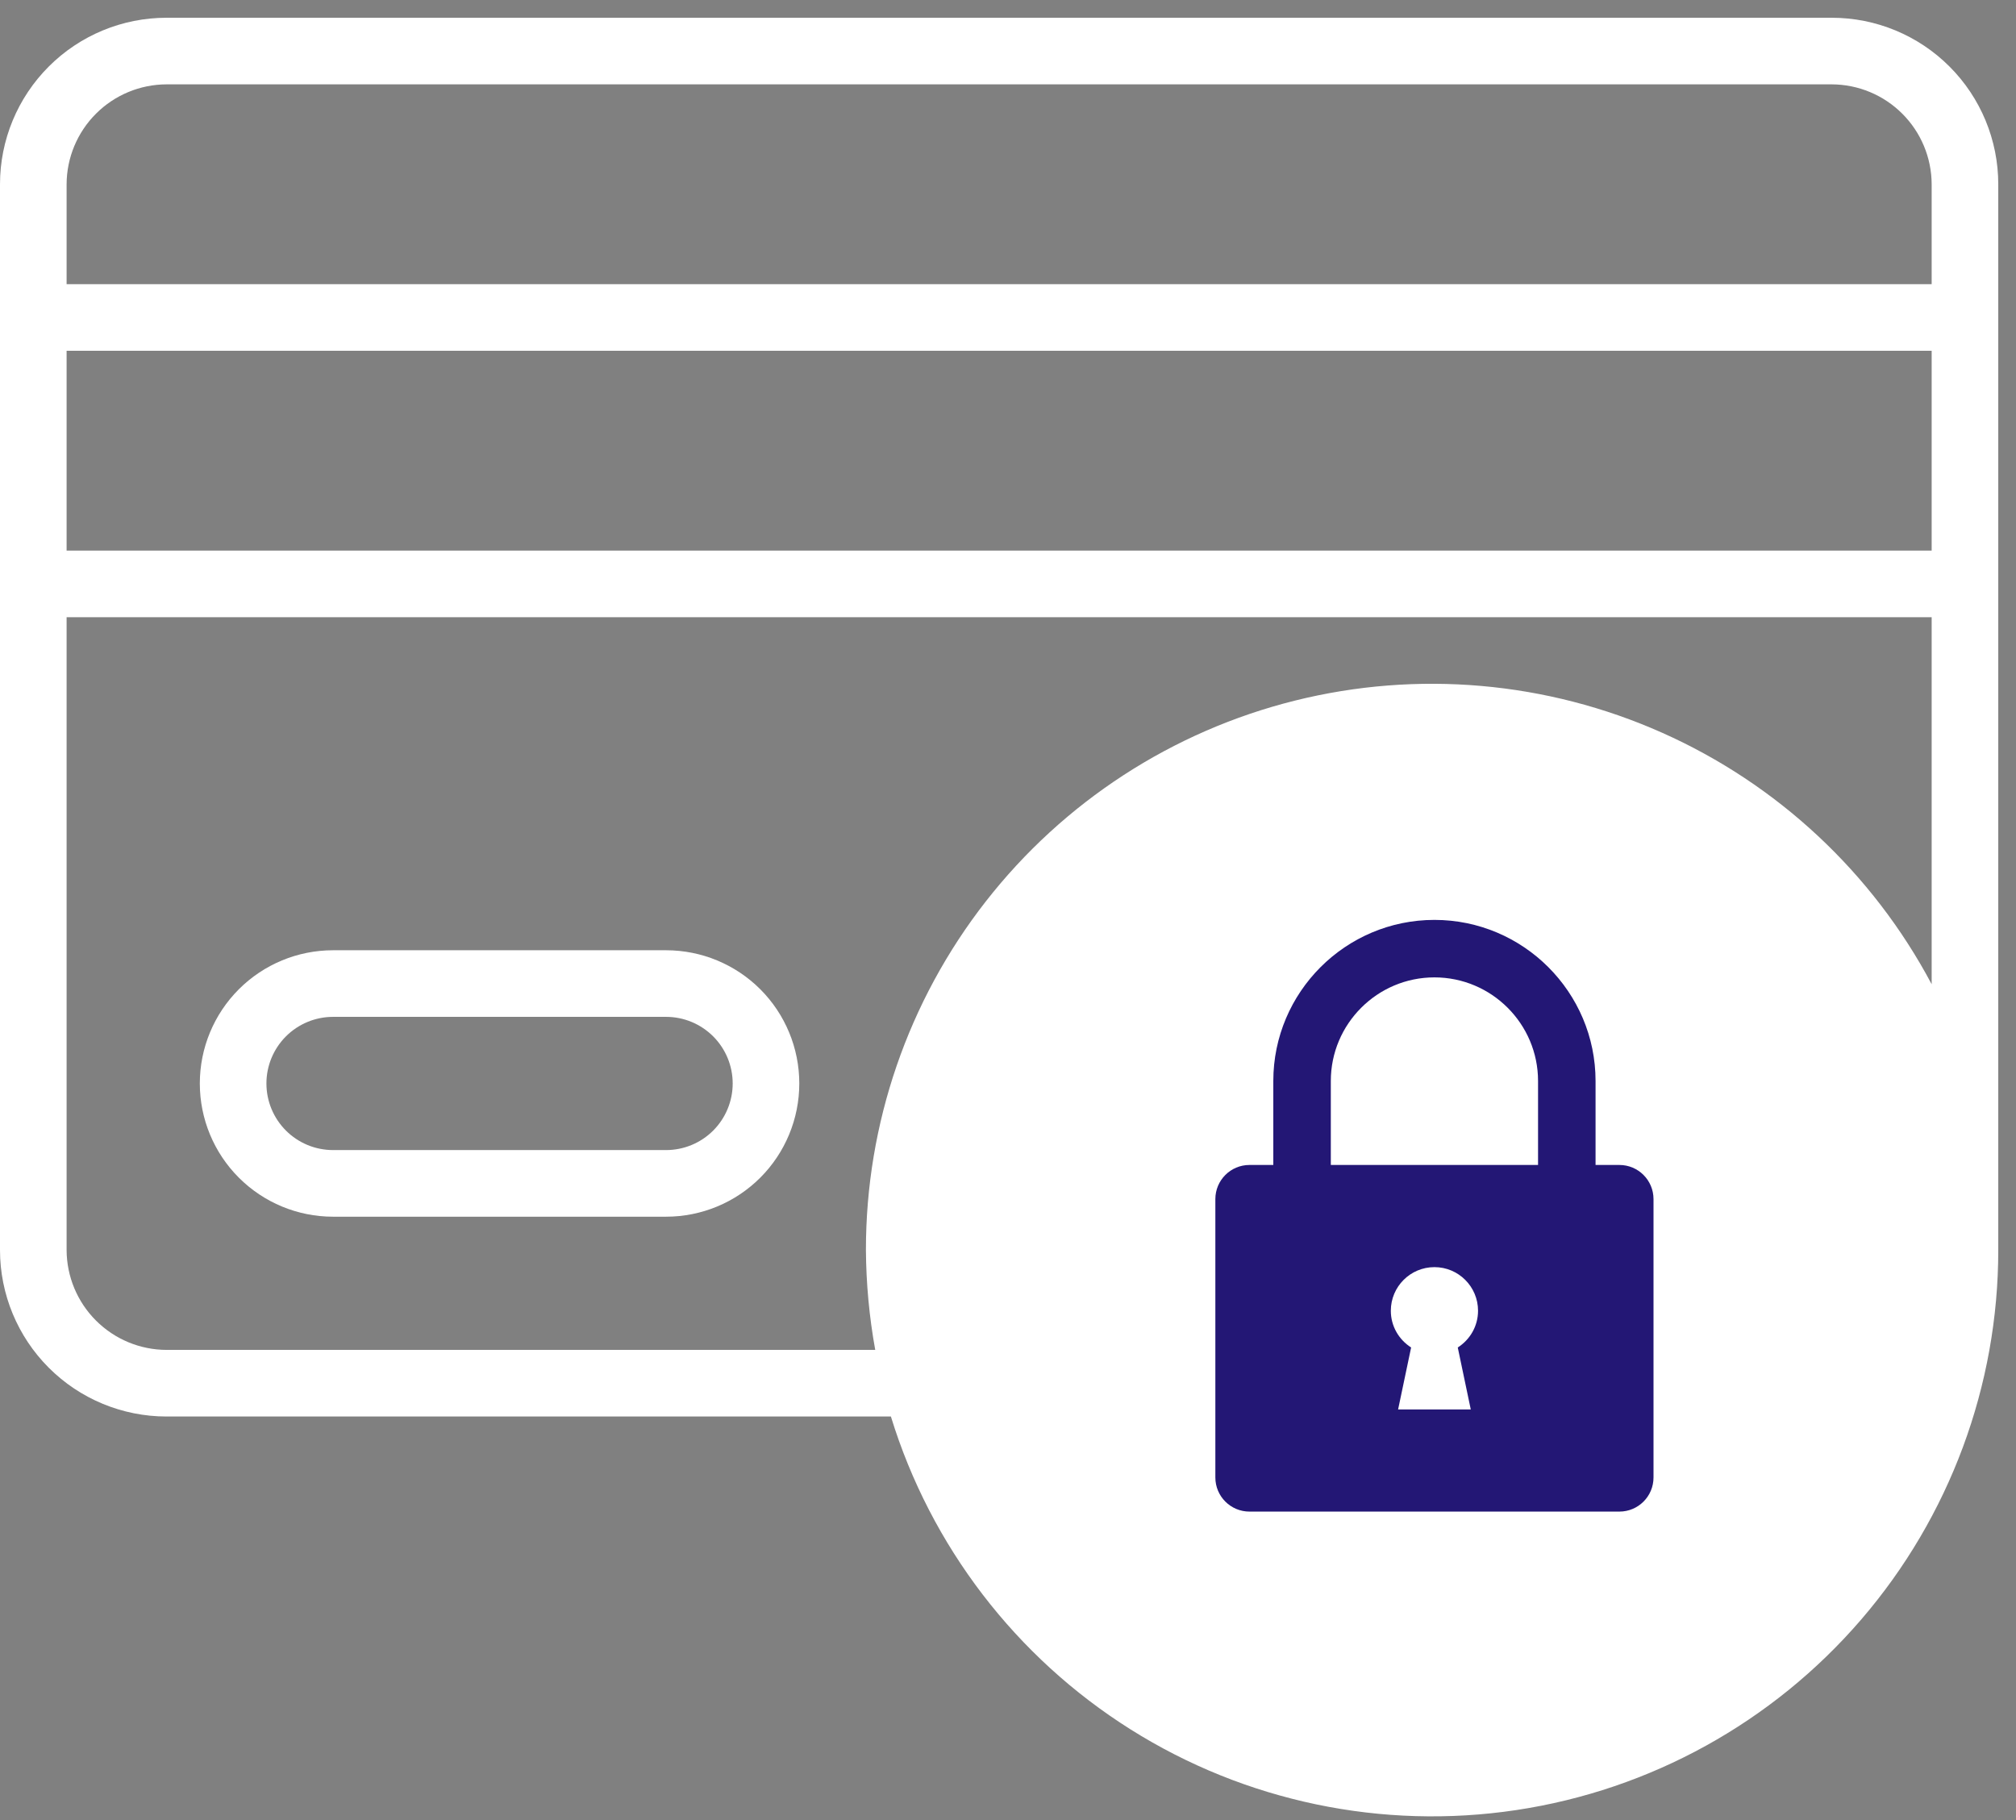
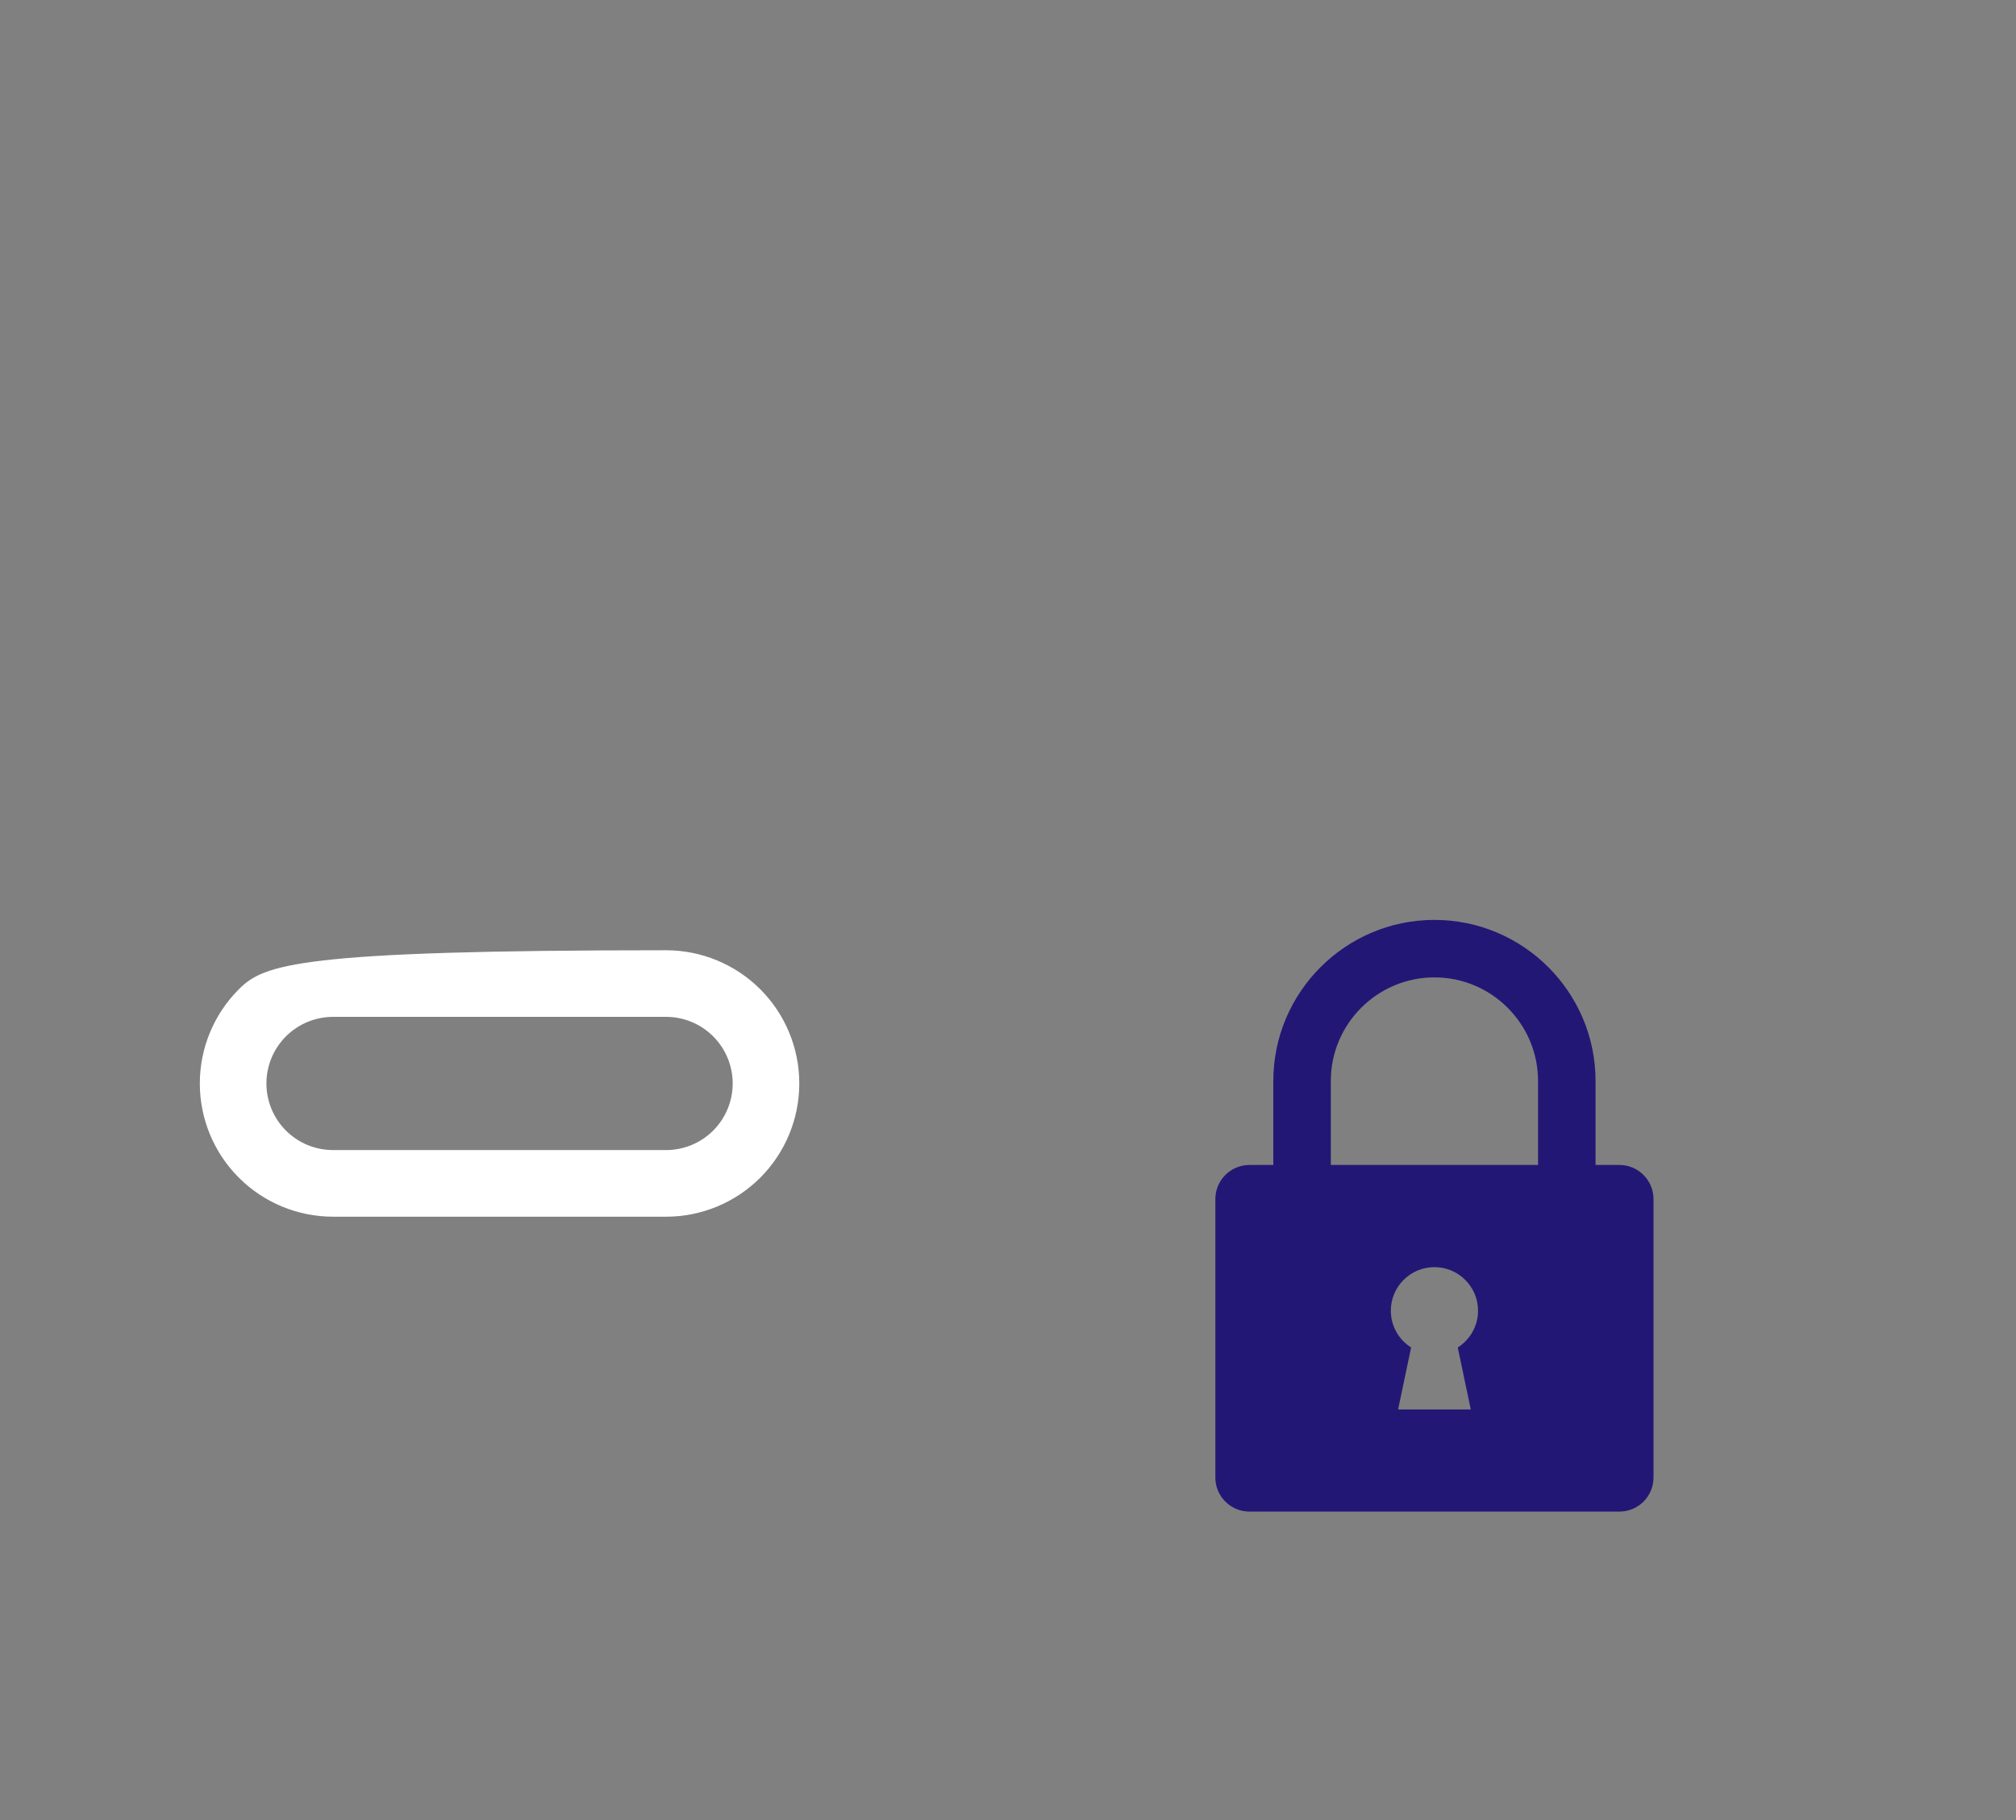
<svg xmlns="http://www.w3.org/2000/svg" width="103" height="93" viewBox="0 0 103 93" fill="none">
  <rect x="0" y="0" width="103" height="93" fill="#808080" stroke="none" />
-   <path d="M93.586 0.907H8.508C6.251 0.907 4.087 1.803 2.492 3.399C0.896 4.995 0 7.159 0 9.415V63.865C0 66.121 0.896 68.285 2.492 69.881C4.087 71.477 6.251 72.373 8.508 72.373H45.517C47.552 78.996 51.897 84.668 57.76 88.358C63.624 92.048 70.618 93.511 77.469 92.481C84.32 91.451 90.574 87.996 95.093 82.744C99.612 77.493 102.097 70.793 102.094 63.865V9.415C102.094 7.159 101.198 4.995 99.602 3.399C98.007 1.803 95.843 0.907 93.586 0.907ZM98.691 50.287C95.663 44.587 90.816 40.064 84.921 37.438C79.025 34.812 72.421 34.234 66.159 35.796C59.897 37.357 54.338 40.969 50.366 46.056C46.394 51.142 44.238 57.411 44.241 63.865C44.252 65.577 44.411 67.285 44.717 68.97H8.508C7.155 68.966 5.859 68.427 4.903 67.47C3.946 66.514 3.407 65.218 3.403 63.865V31.535H98.691V50.287ZM98.691 28.132H3.403V17.923H98.691V28.132ZM98.691 14.52H3.403V9.415C3.407 8.062 3.946 6.766 4.903 5.81C5.859 4.853 7.155 4.314 8.508 4.31H93.586C94.939 4.314 96.235 4.853 97.191 5.81C98.148 6.766 98.687 8.062 98.691 9.415V14.52Z" fill="white" />
-   <path d="M34.031 48.551H17.015C15.21 48.551 13.479 49.268 12.203 50.544C10.926 51.821 10.209 53.552 10.209 55.357C10.209 57.162 10.926 58.894 12.203 60.17C13.479 61.447 15.21 62.164 17.015 62.164H34.031C35.836 62.164 37.567 61.447 38.844 60.17C40.12 58.894 40.837 57.162 40.837 55.357C40.837 53.552 40.12 51.821 38.844 50.544C37.567 49.268 35.836 48.551 34.031 48.551ZM34.031 58.76H17.015C16.113 58.76 15.247 58.402 14.609 57.764C13.971 57.126 13.612 56.26 13.612 55.357C13.612 54.455 13.971 53.589 14.609 52.951C15.247 52.313 16.113 51.954 17.015 51.954H34.031C34.934 51.954 35.799 52.313 36.437 52.951C37.075 53.589 37.434 54.455 37.434 55.357C37.434 56.26 37.075 57.126 36.437 57.764C35.799 58.402 34.934 58.76 34.031 58.76Z" fill="white" />
+   <path d="M34.031 48.551C15.21 48.551 13.479 49.268 12.203 50.544C10.926 51.821 10.209 53.552 10.209 55.357C10.209 57.162 10.926 58.894 12.203 60.17C13.479 61.447 15.21 62.164 17.015 62.164H34.031C35.836 62.164 37.567 61.447 38.844 60.17C40.12 58.894 40.837 57.162 40.837 55.357C40.837 53.552 40.12 51.821 38.844 50.544C37.567 49.268 35.836 48.551 34.031 48.551ZM34.031 58.76H17.015C16.113 58.76 15.247 58.402 14.609 57.764C13.971 57.126 13.612 56.26 13.612 55.357C13.612 54.455 13.971 53.589 14.609 52.951C15.247 52.313 16.113 51.954 17.015 51.954H34.031C34.934 51.954 35.799 52.313 36.437 52.951C37.075 53.589 37.434 54.455 37.434 55.357C37.434 56.26 37.075 57.126 36.437 57.764C35.799 58.402 34.934 58.76 34.031 58.76Z" fill="white" />
  <path d="M82.737 59.521H81.519H81.519V55.231C81.519 50.693 77.826 47 73.287 47C68.748 47 65.055 50.693 65.055 55.232V59.521H63.837C62.874 59.521 62.094 60.302 62.094 61.265V62.326V74.427V75.487C62.094 76.451 62.874 77.231 63.837 77.231H73.287H82.737C83.7 77.231 84.48 76.451 84.48 75.487V74.427V62.326V61.265C84.48 60.302 83.7 59.521 82.737 59.521ZM75.143 72.011H71.431L72.096 68.846C71.474 68.45 71.059 67.76 71.059 66.969C71.059 65.739 72.057 64.741 73.287 64.741C74.517 64.741 75.515 65.739 75.515 66.969C75.515 67.76 75.1 68.45 74.479 68.846L75.143 72.011ZM78.581 59.521H73.287H67.993H67.993V55.231C67.993 52.312 70.368 49.937 73.287 49.937C76.207 49.937 78.581 52.312 78.581 55.231V59.521Z" fill="#231775" />
</svg>